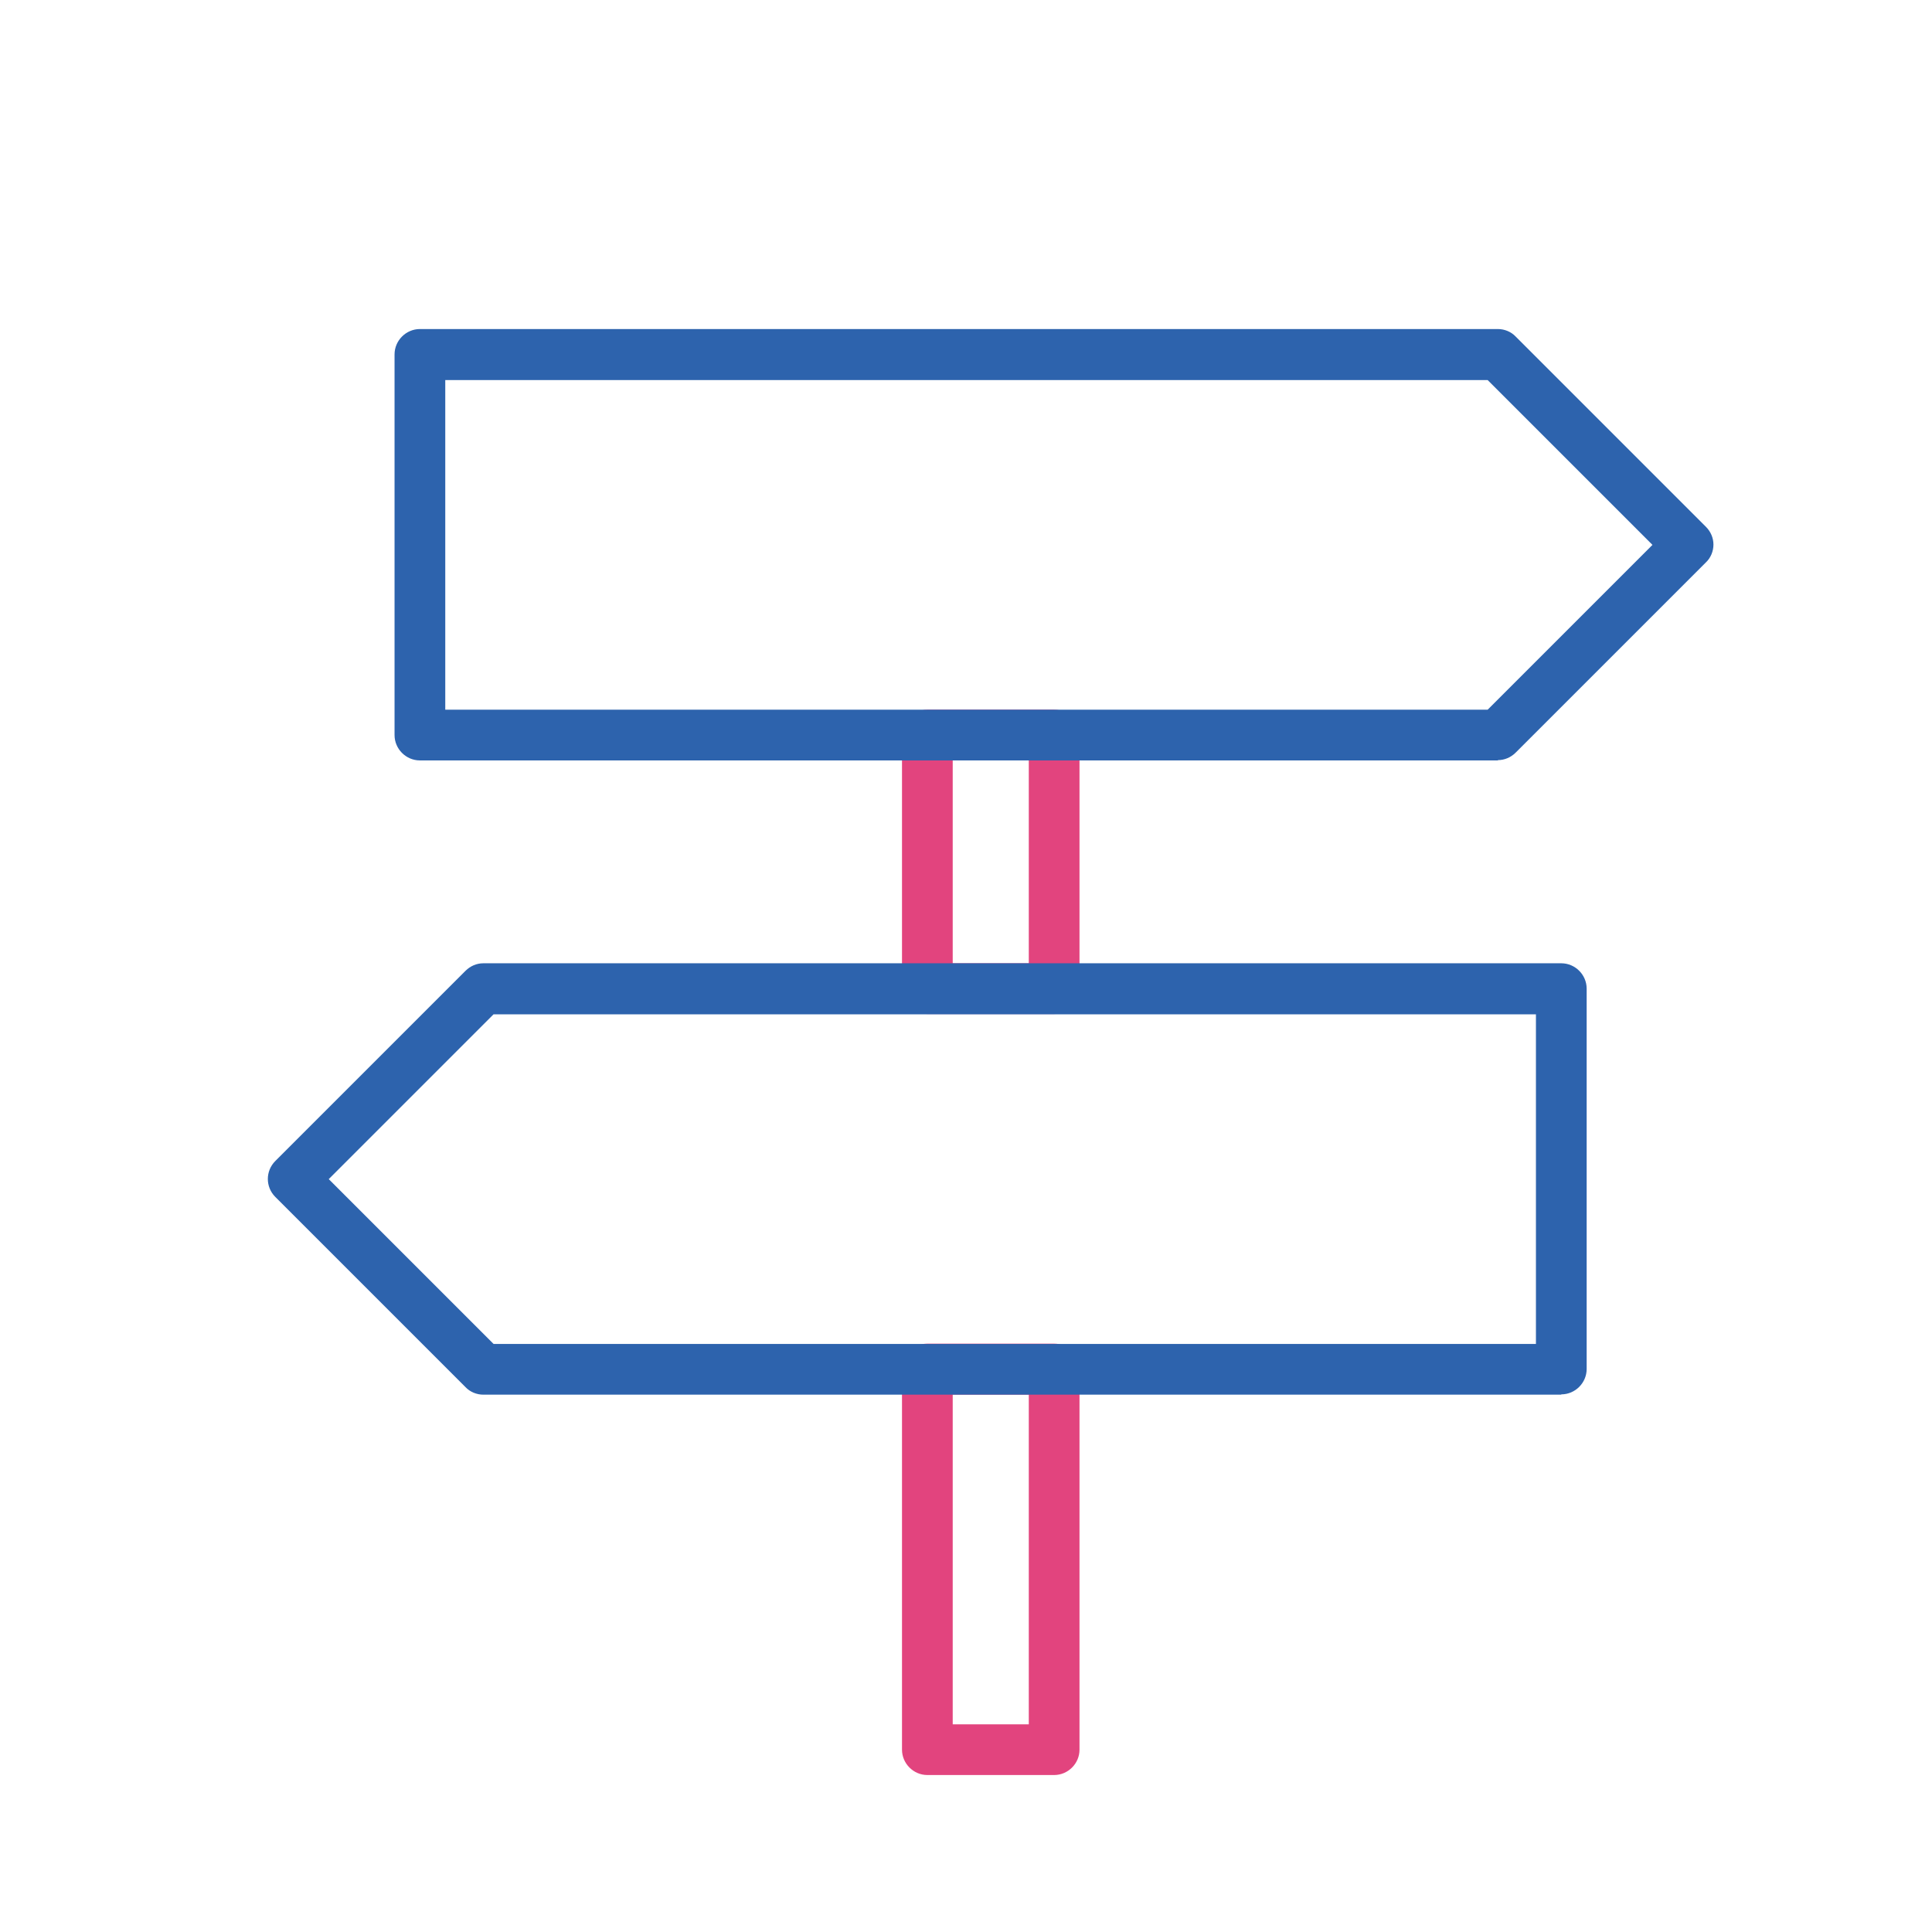
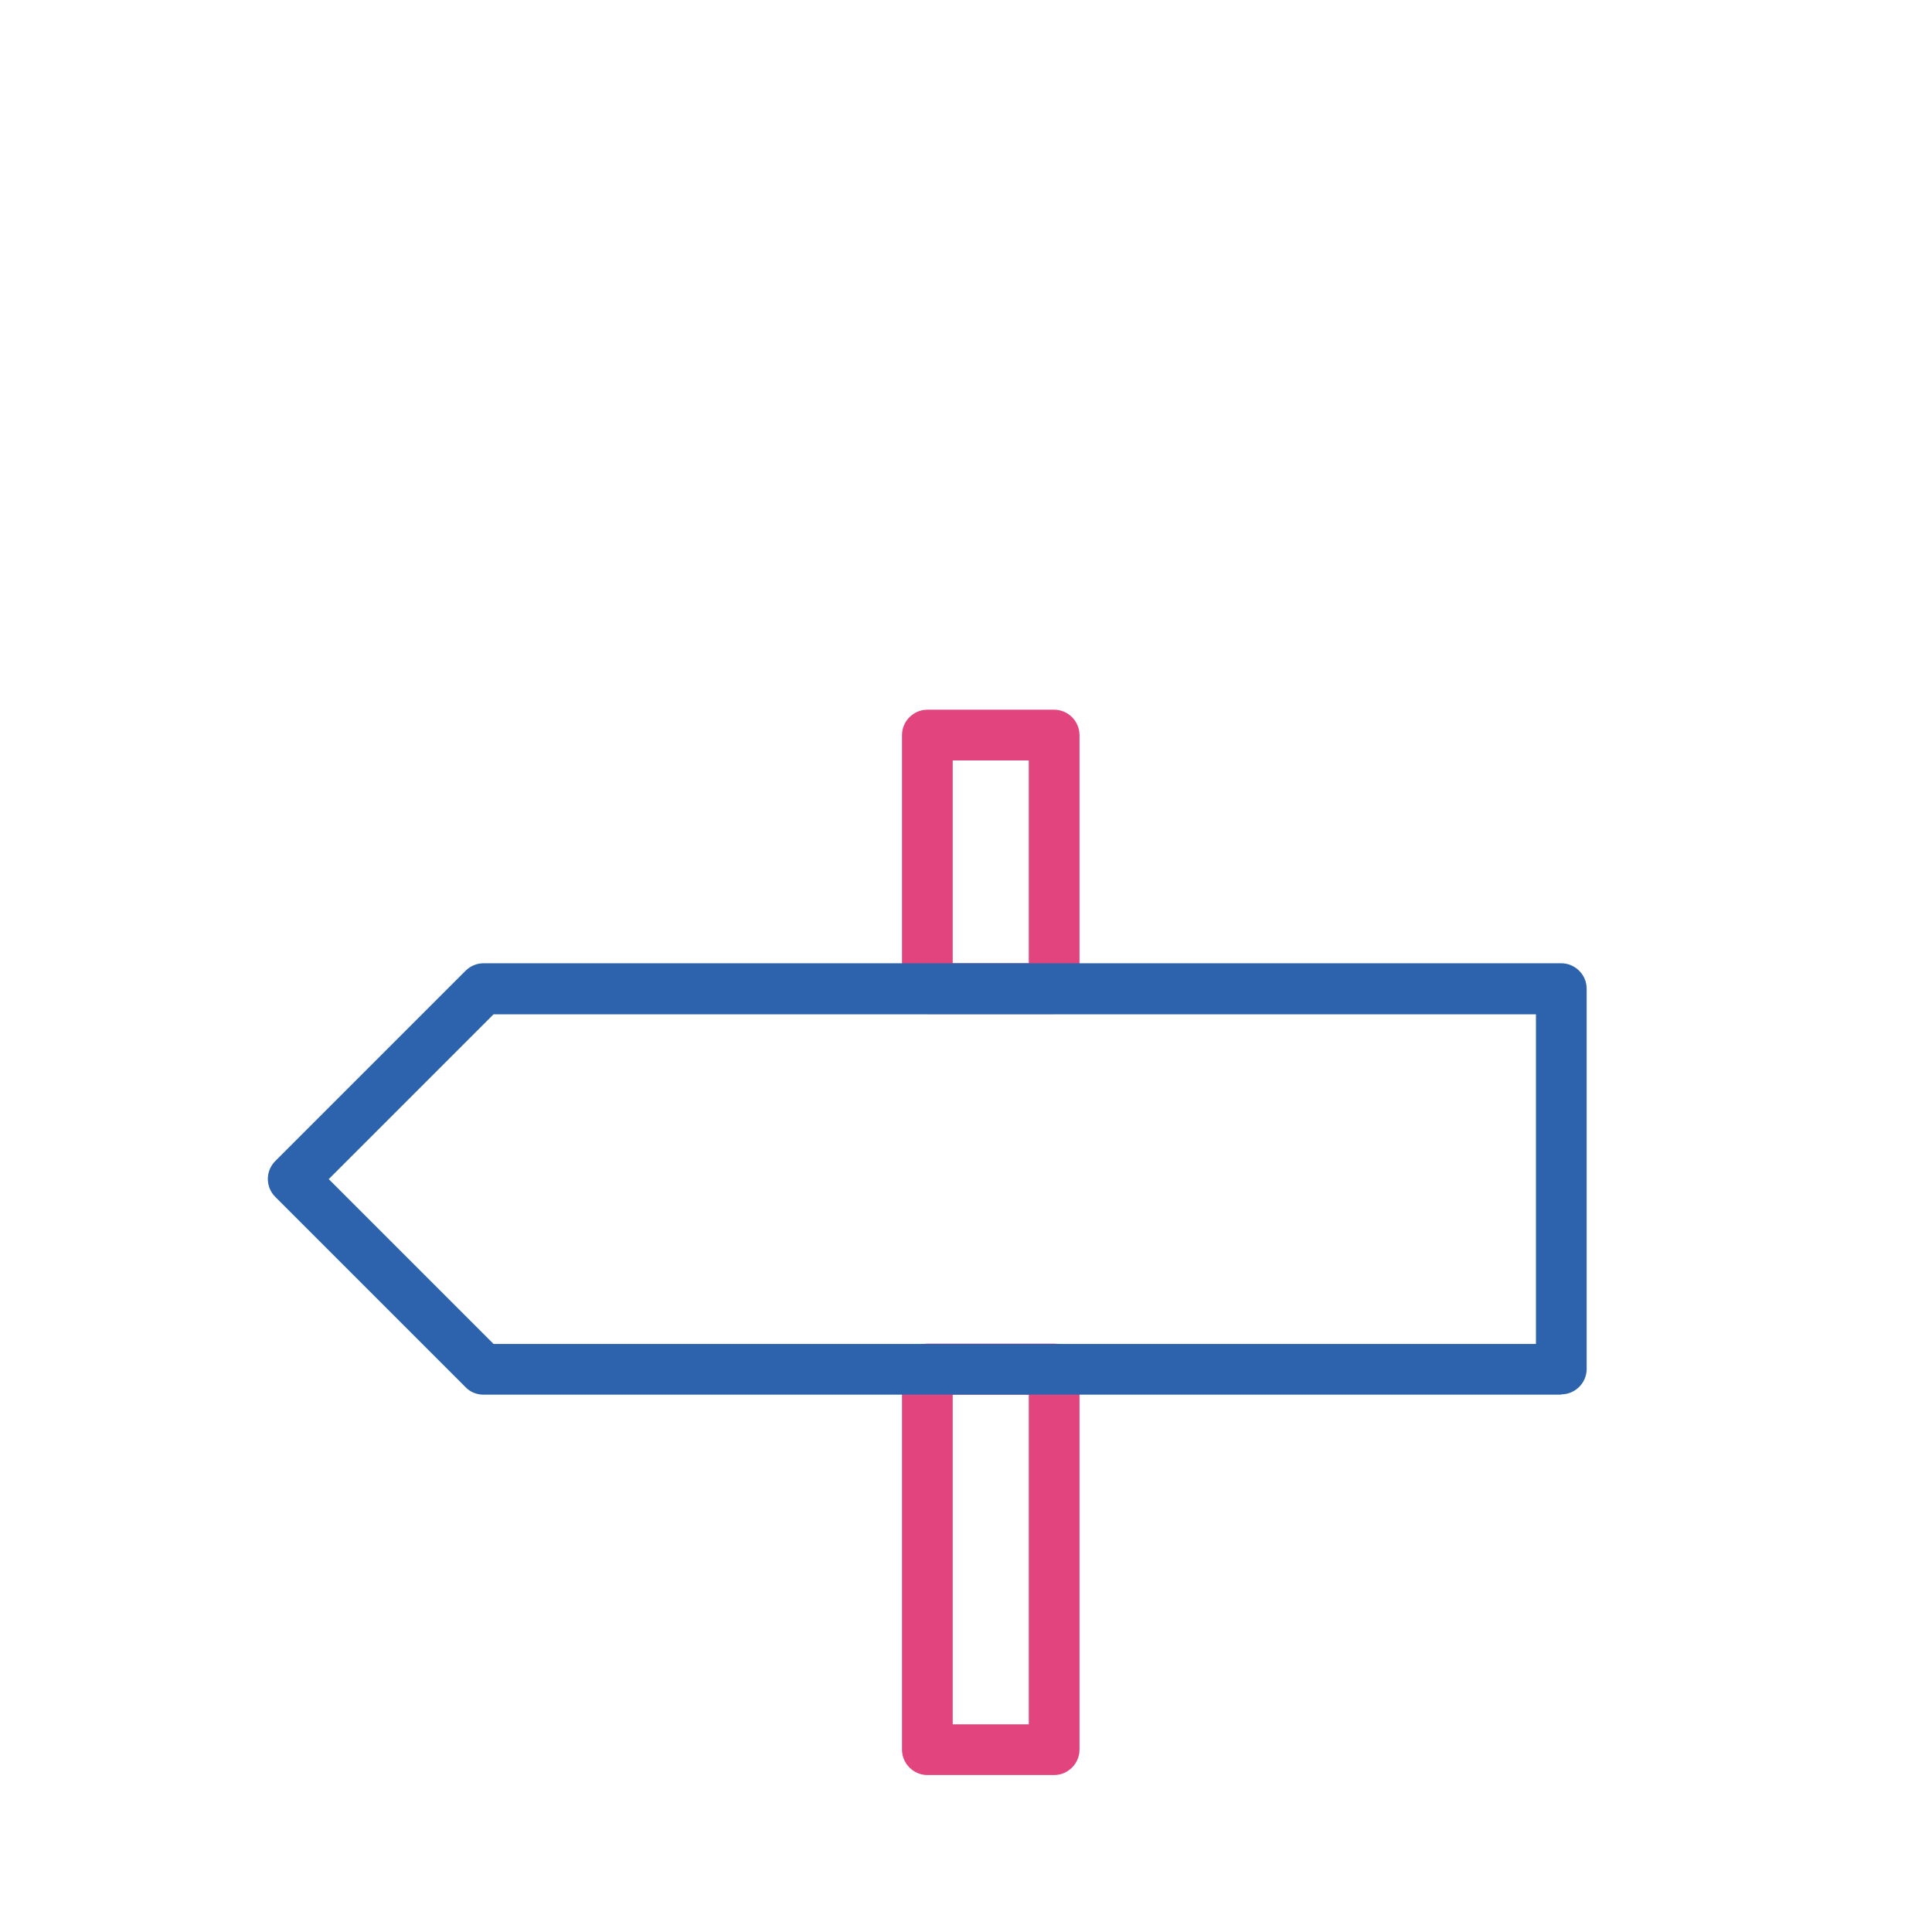
<svg xmlns="http://www.w3.org/2000/svg" id="Layer_1" data-name="Layer 1" viewBox="0 0 64 64">
  <defs>
    <style>
      .cls-1 {
        fill: #2d63ad;
      }

      .cls-2 {
        fill: #e2447e;
      }
    </style>
  </defs>
  <path class="cls-2" d="m34.92,58.8h-4.2c-.46,0-.84-.38-.84-.84v-12.61c0-.46.38-.84.84-.84h4.2c.46,0,.84.38.84.84v12.61c0,.46-.38.84-.84.84Zm-3.36-1.68h2.52v-10.92h-2.52v10.92Z" />
-   <path class="cls-2" d="m34.92,33.59h-4.2c-.46,0-.84-.38-.84-.84v-8.4c0-.46.38-.84.84-.84h4.2c.46,0,.84.38.84.84v8.4c0,.46-.38.84-.84.84Zm-3.36-1.68h2.52v-6.72h-2.52v6.72Z" />
-   <path class="cls-1" d="m49.62,25.19H13.91c-.46,0-.84-.38-.84-.84v-12.61c0-.46.38-.84.84-.84h35.71c.22,0,.44.09.59.25l6.3,6.3c.16.16.25.37.25.59s-.09.44-.25.59l-6.3,6.3c-.16.16-.37.25-.59.25Zm-34.87-1.68h34.53l5.46-5.46-5.46-5.46H14.75v10.92Z" />
+   <path class="cls-2" d="m34.92,33.59h-4.2c-.46,0-.84-.38-.84-.84v-8.4c0-.46.38-.84.84-.84h4.2c.46,0,.84.38.84.84v8.4Zm-3.36-1.68h2.52v-6.72h-2.52v6.72Z" />
  <path class="cls-1" d="m51.72,46.2H16.01c-.22,0-.44-.09-.59-.25l-6.3-6.3c-.33-.33-.33-.86,0-1.19l6.3-6.3c.16-.16.37-.25.59-.25h35.71c.46,0,.84.38.84.84v12.6c0,.46-.38.84-.84.84Zm-35.37-1.68h34.53v-10.92H16.35l-5.46,5.46,5.46,5.46Z" />
</svg>